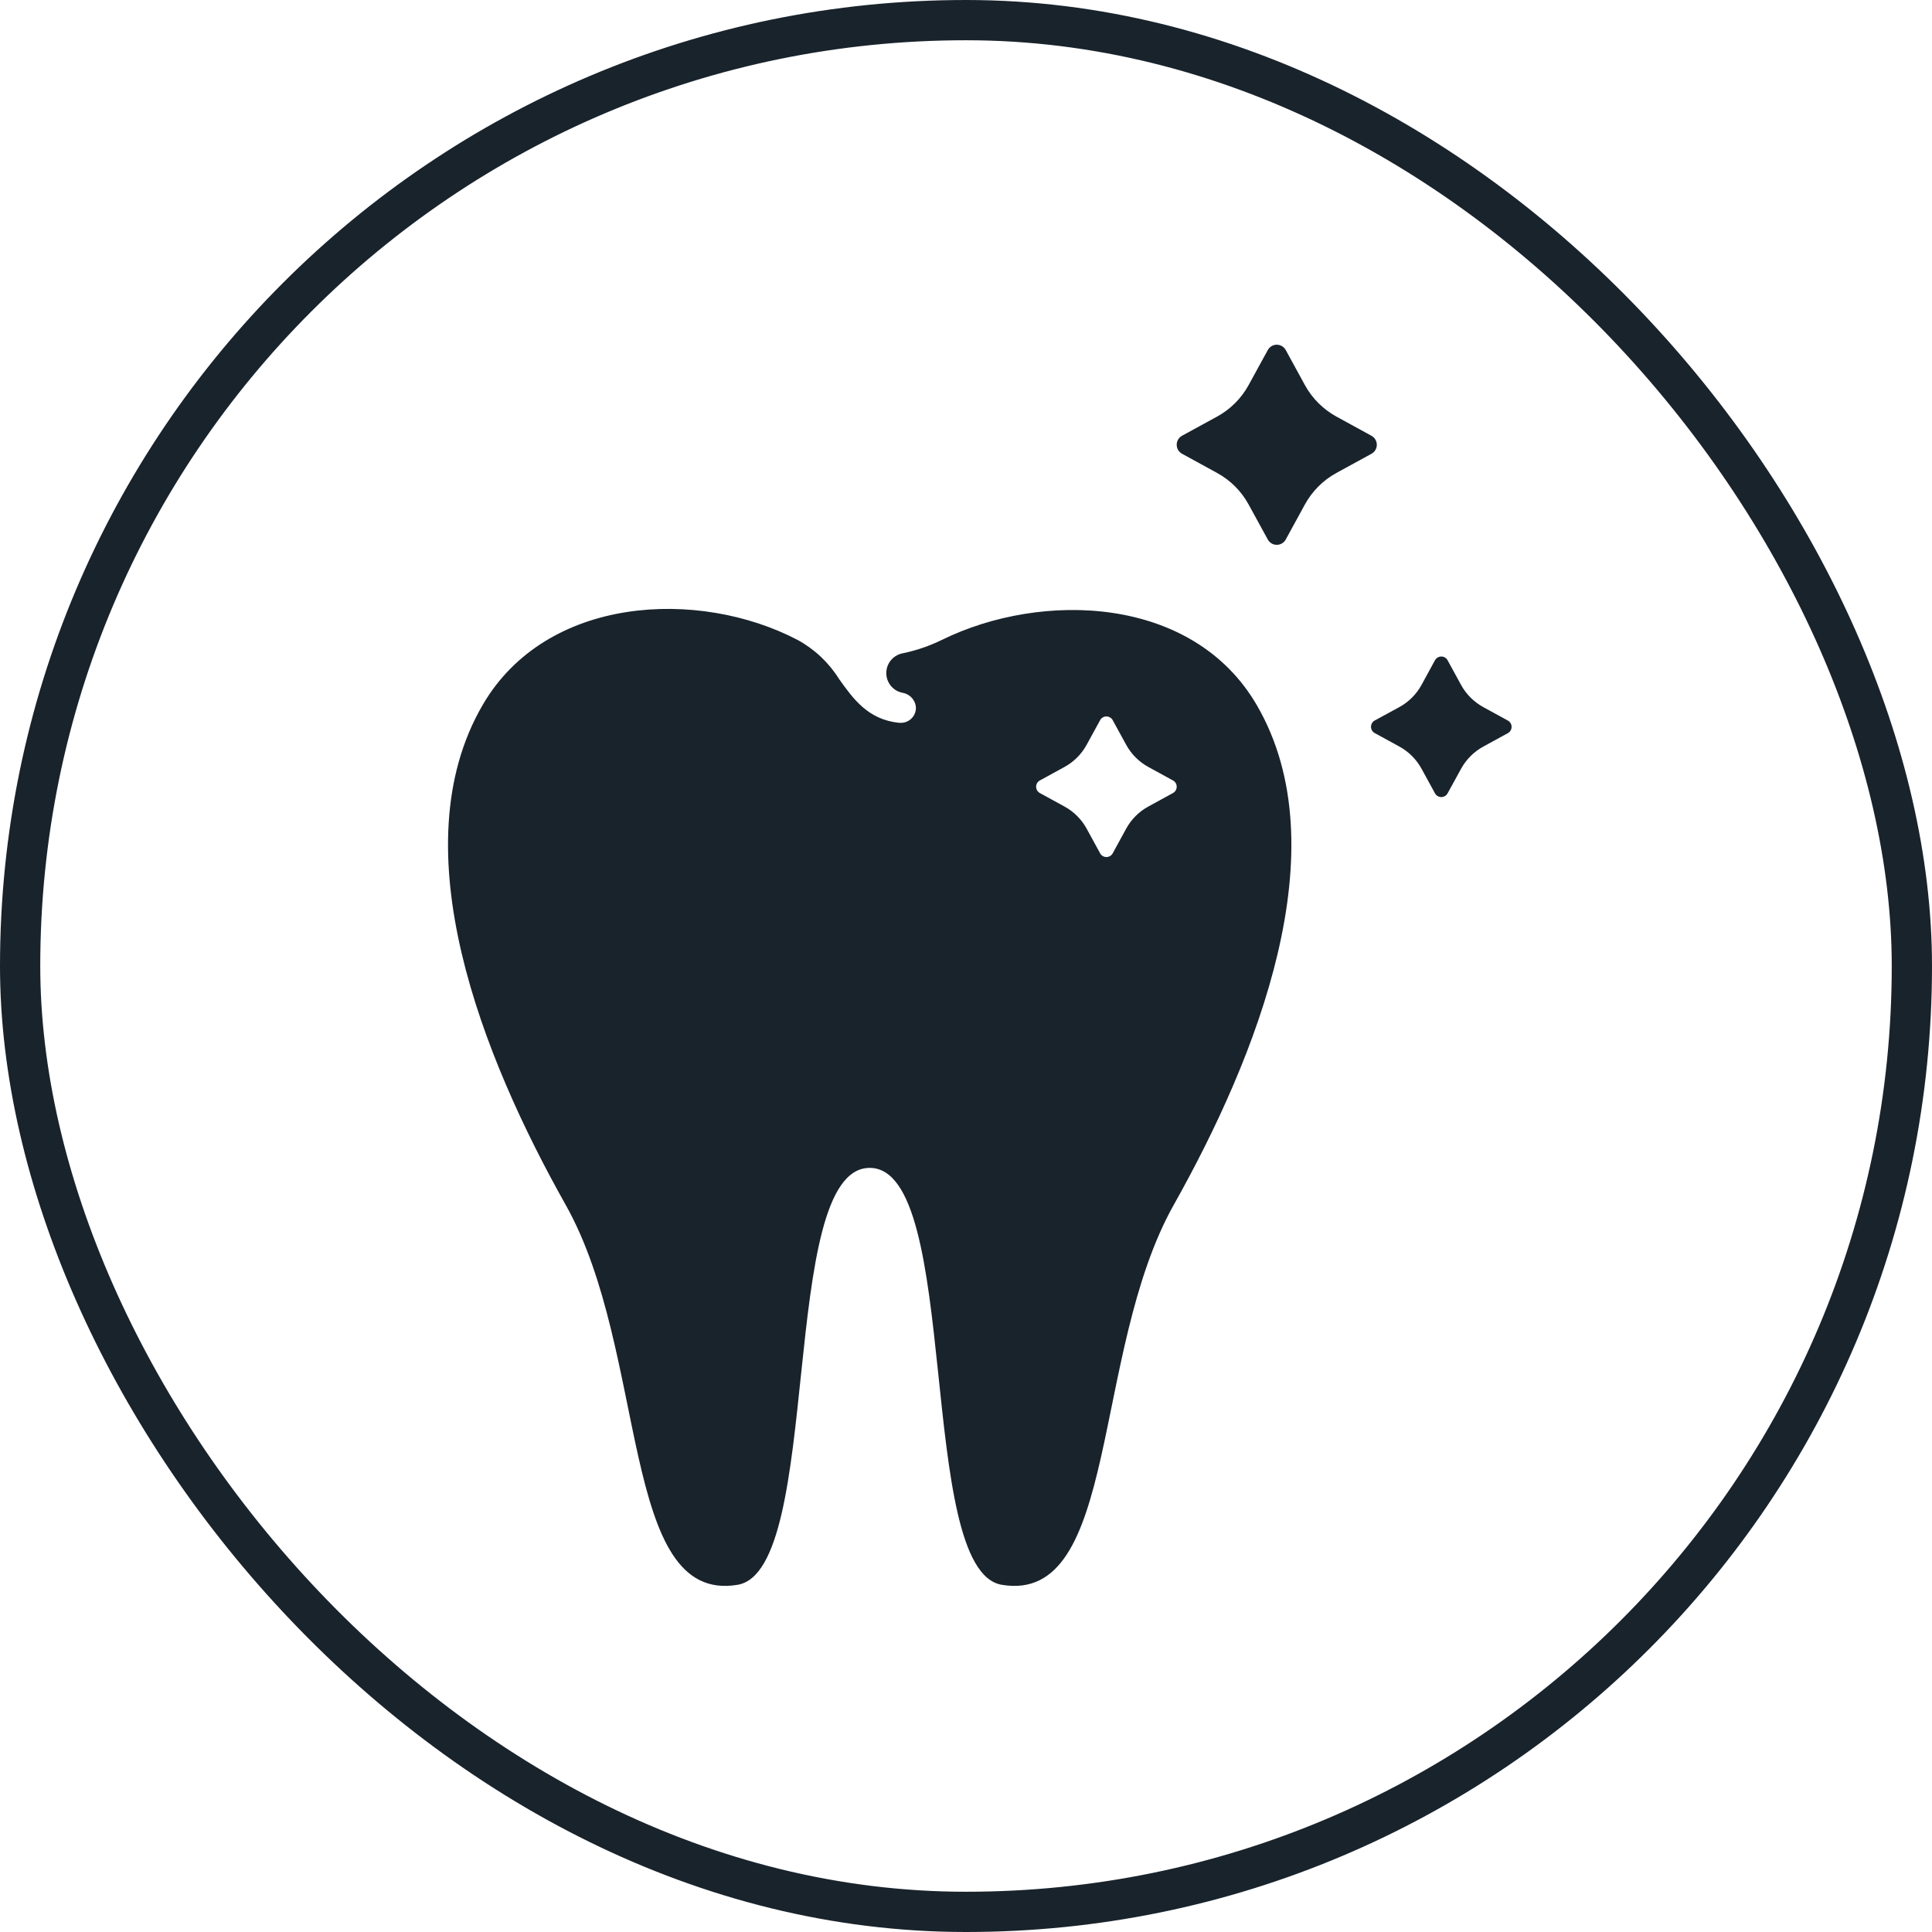
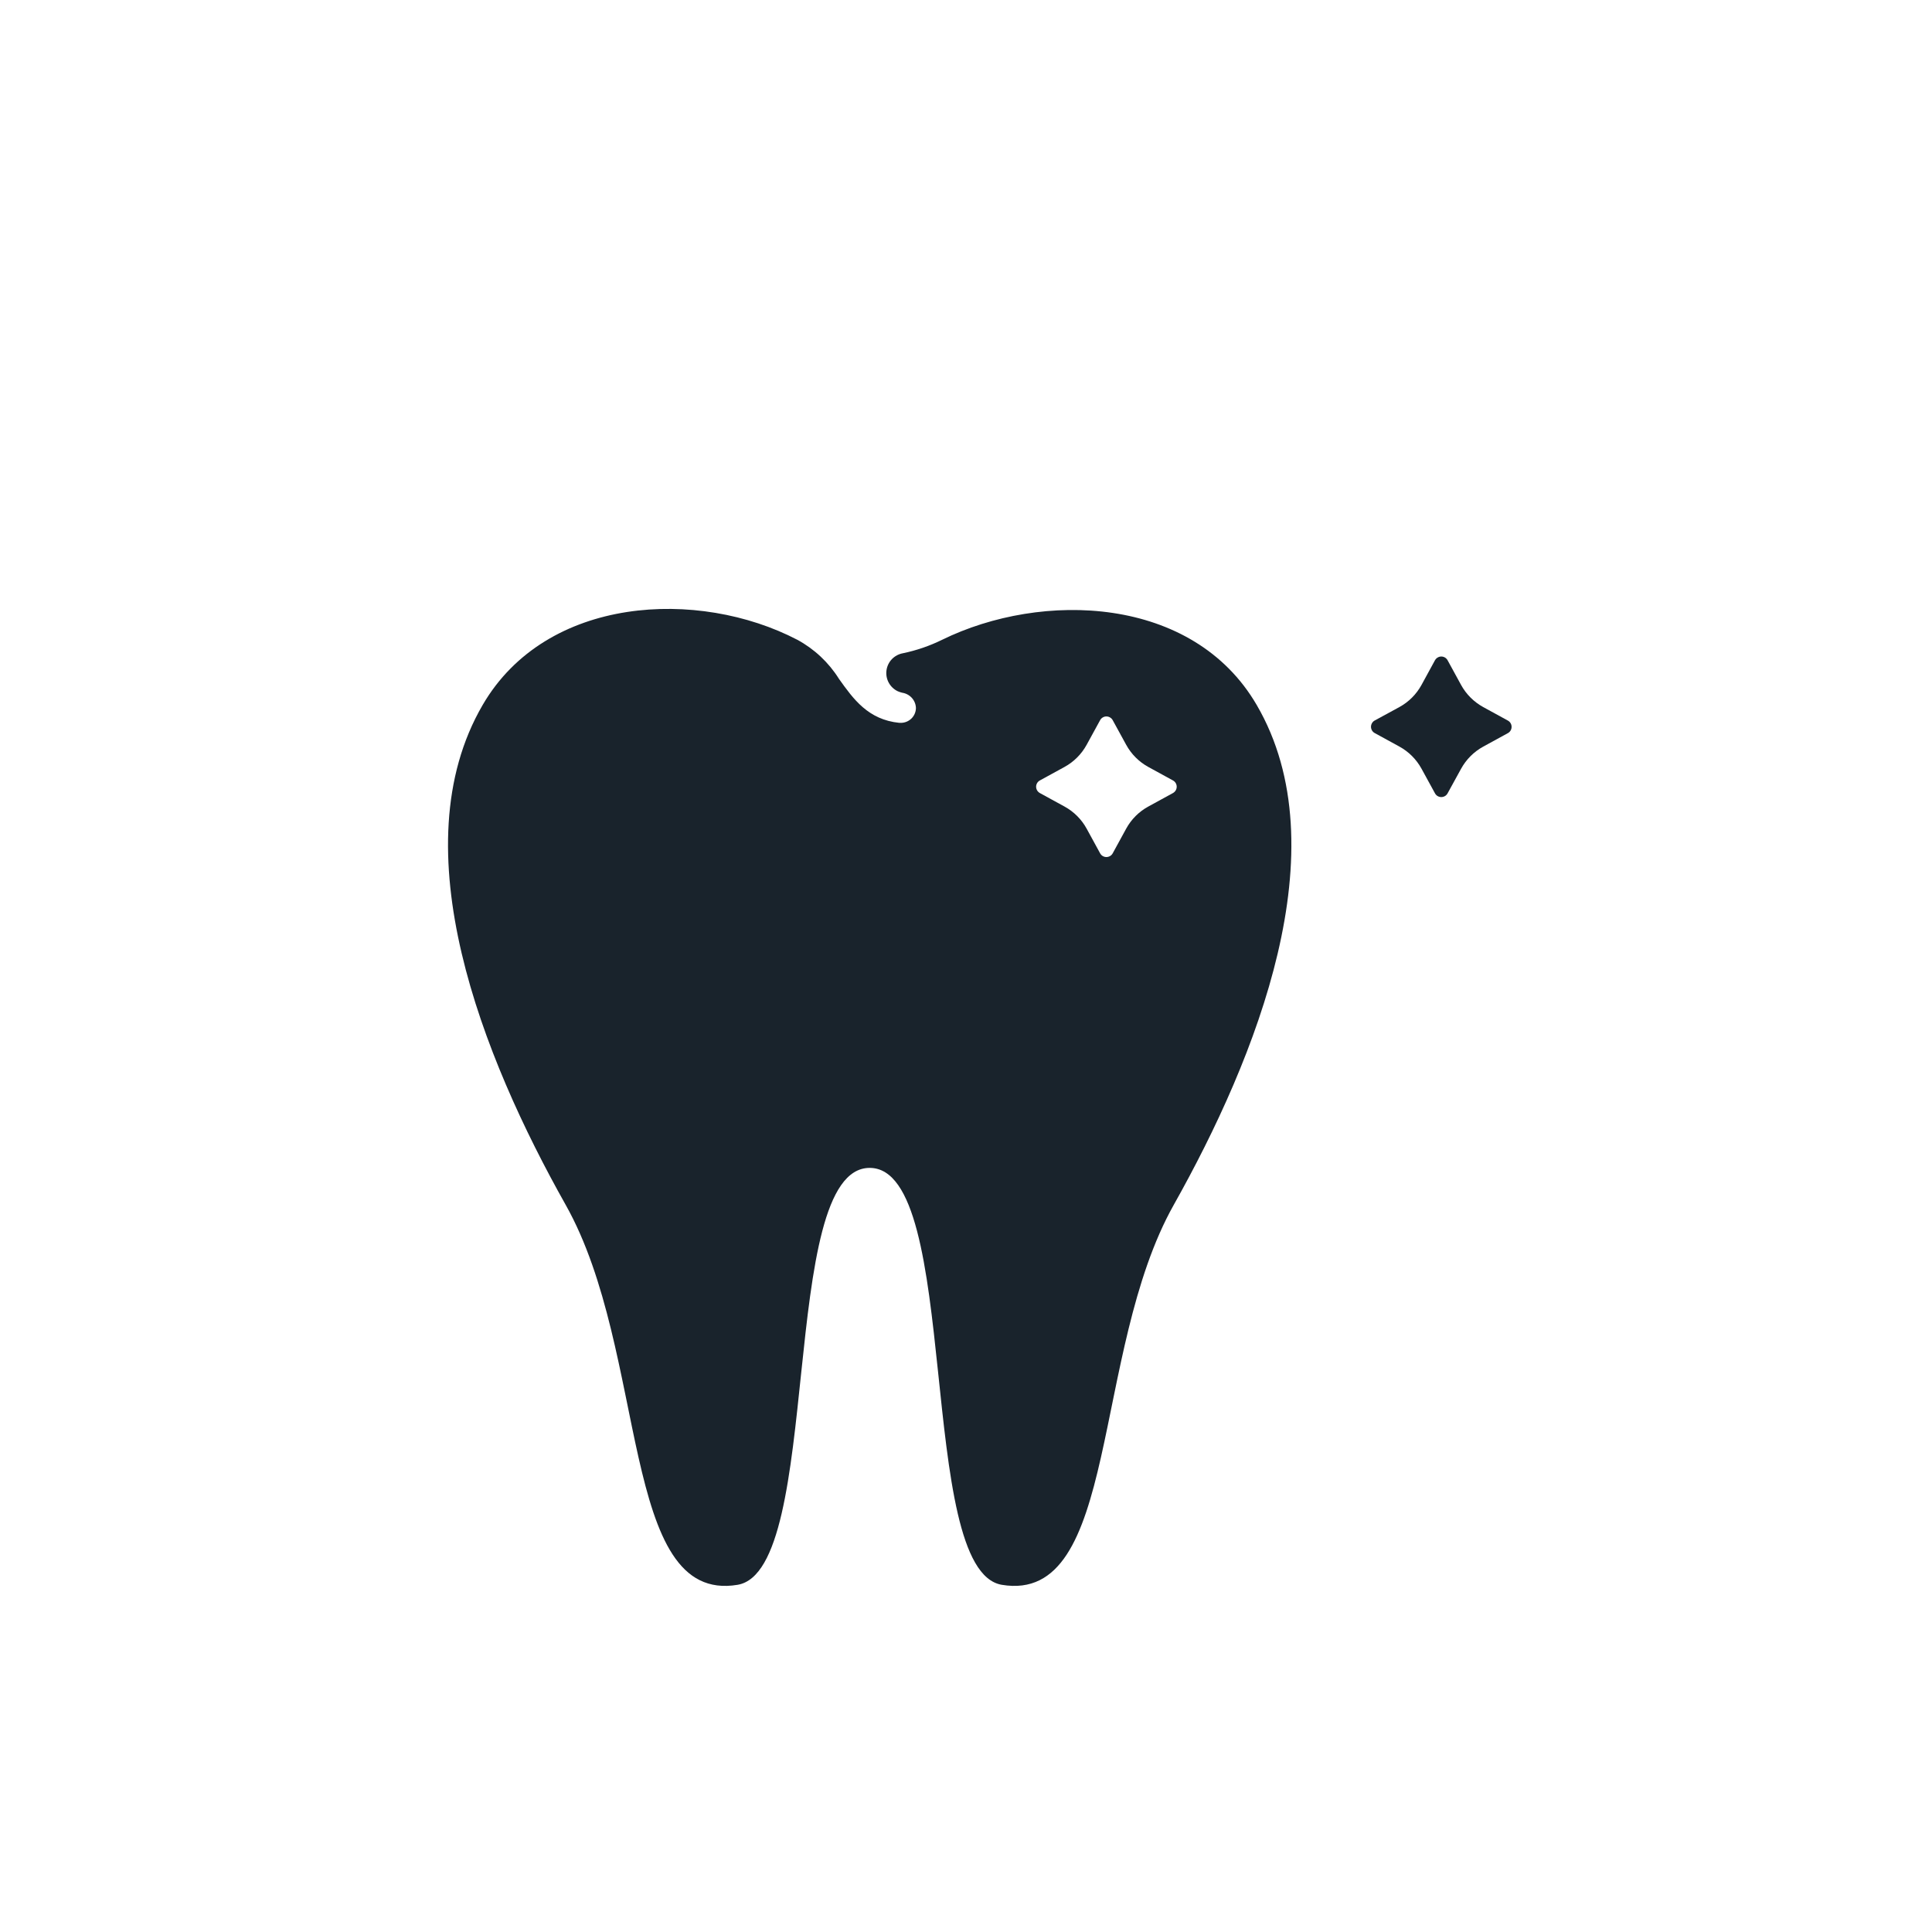
<svg xmlns="http://www.w3.org/2000/svg" width="48" height="48" viewBox="0 0 48 48" fill="none">
-   <rect x="0.5" y="0.5" width="47" height="47" rx="23.5" stroke="#19232C" />
  <path d="M31.222 17.514C29.637 14.794 25.887 14.679 23.405 15.896C23.096 16.048 22.769 16.16 22.432 16.23C22.328 16.249 22.232 16.3 22.158 16.377C22.085 16.453 22.038 16.552 22.024 16.657C22.01 16.762 22.03 16.869 22.081 16.962C22.132 17.055 22.211 17.13 22.307 17.175C22.342 17.19 22.379 17.202 22.416 17.211C22.508 17.225 22.592 17.27 22.655 17.339C22.717 17.408 22.753 17.497 22.756 17.59C22.755 17.688 22.715 17.782 22.645 17.851C22.574 17.92 22.48 17.959 22.381 17.959H22.344C21.567 17.881 21.2 17.366 20.844 16.866C20.589 16.459 20.233 16.125 19.811 15.896C17.358 14.617 13.576 14.794 11.992 17.514C9.914 21.081 11.992 26.269 14.054 29.934C16.116 33.599 15.396 39.866 18.326 39.374C20.466 39.011 19.319 29.016 21.607 29.016C23.894 29.016 22.749 39.011 24.889 39.374C27.819 39.866 27.102 33.596 29.162 29.934C31.221 26.271 33.302 21.081 31.222 17.514ZM29.142 19.703L28.53 20.038C28.298 20.164 28.107 20.355 27.98 20.587L27.645 21.2C27.63 21.228 27.607 21.252 27.579 21.268C27.552 21.284 27.52 21.293 27.488 21.293C27.456 21.293 27.425 21.284 27.397 21.268C27.37 21.252 27.347 21.228 27.332 21.2L26.997 20.587C26.87 20.355 26.679 20.165 26.447 20.038L25.835 19.703C25.807 19.687 25.784 19.665 25.767 19.637C25.751 19.61 25.742 19.578 25.742 19.546C25.742 19.514 25.751 19.483 25.767 19.455C25.784 19.427 25.807 19.405 25.835 19.39L26.447 19.055C26.679 18.928 26.87 18.737 26.997 18.505L27.332 17.893C27.347 17.865 27.37 17.841 27.397 17.825C27.425 17.808 27.456 17.8 27.488 17.8C27.52 17.8 27.552 17.808 27.579 17.825C27.607 17.841 27.63 17.865 27.645 17.893L27.98 18.505C28.107 18.737 28.298 18.928 28.53 19.055L29.142 19.39C29.17 19.405 29.193 19.427 29.21 19.455C29.226 19.483 29.235 19.514 29.235 19.546C29.235 19.578 29.226 19.61 29.21 19.637C29.193 19.665 29.17 19.687 29.142 19.703Z" fill="#19232C" />
-   <path d="M31.498 8.697L31.021 9.568C30.84 9.898 30.569 10.169 30.238 10.35L29.367 10.826C29.327 10.848 29.294 10.881 29.27 10.92C29.247 10.959 29.235 11.004 29.235 11.05C29.235 11.095 29.247 11.14 29.27 11.179C29.294 11.219 29.327 11.251 29.367 11.273L30.238 11.75C30.569 11.931 30.84 12.202 31.021 12.533L31.498 13.404C31.52 13.444 31.552 13.477 31.591 13.501C31.63 13.524 31.675 13.536 31.721 13.536C31.766 13.536 31.811 13.524 31.85 13.501C31.89 13.477 31.922 13.444 31.944 13.404L32.42 12.533C32.601 12.202 32.873 11.931 33.203 11.75L34.074 11.274C34.114 11.252 34.148 11.219 34.171 11.18C34.194 11.141 34.207 11.096 34.207 11.05C34.207 11.005 34.194 10.96 34.171 10.921C34.148 10.881 34.114 10.849 34.074 10.827L33.203 10.35C32.873 10.169 32.601 9.898 32.42 9.567L31.944 8.697C31.922 8.657 31.89 8.623 31.85 8.6C31.811 8.577 31.766 8.564 31.721 8.564C31.675 8.564 31.63 8.577 31.591 8.6C31.552 8.623 31.52 8.657 31.498 8.697Z" fill="#19232C" />
  <path d="M35.651 16.405L35.317 17.017C35.19 17.249 34.999 17.44 34.767 17.567L34.155 17.9C34.127 17.915 34.103 17.938 34.087 17.966C34.071 17.993 34.062 18.025 34.062 18.057C34.062 18.089 34.071 18.12 34.087 18.148C34.103 18.175 34.127 18.198 34.155 18.213L34.767 18.548C34.999 18.675 35.19 18.866 35.317 19.098L35.652 19.71C35.667 19.738 35.69 19.762 35.717 19.778C35.745 19.794 35.776 19.803 35.809 19.803C35.84 19.803 35.872 19.794 35.9 19.778C35.927 19.762 35.95 19.738 35.965 19.71L36.3 19.1C36.427 18.868 36.618 18.677 36.85 18.55L37.462 18.215C37.49 18.2 37.514 18.177 37.53 18.15C37.547 18.122 37.555 18.091 37.555 18.058C37.555 18.026 37.547 17.995 37.53 17.967C37.514 17.94 37.49 17.917 37.462 17.902L36.85 17.567C36.618 17.439 36.427 17.249 36.3 17.017L35.965 16.404C35.95 16.376 35.927 16.353 35.9 16.336C35.872 16.32 35.84 16.311 35.808 16.311C35.776 16.311 35.745 16.32 35.717 16.337C35.689 16.353 35.667 16.377 35.651 16.405Z" fill="#19232C" />
</svg>